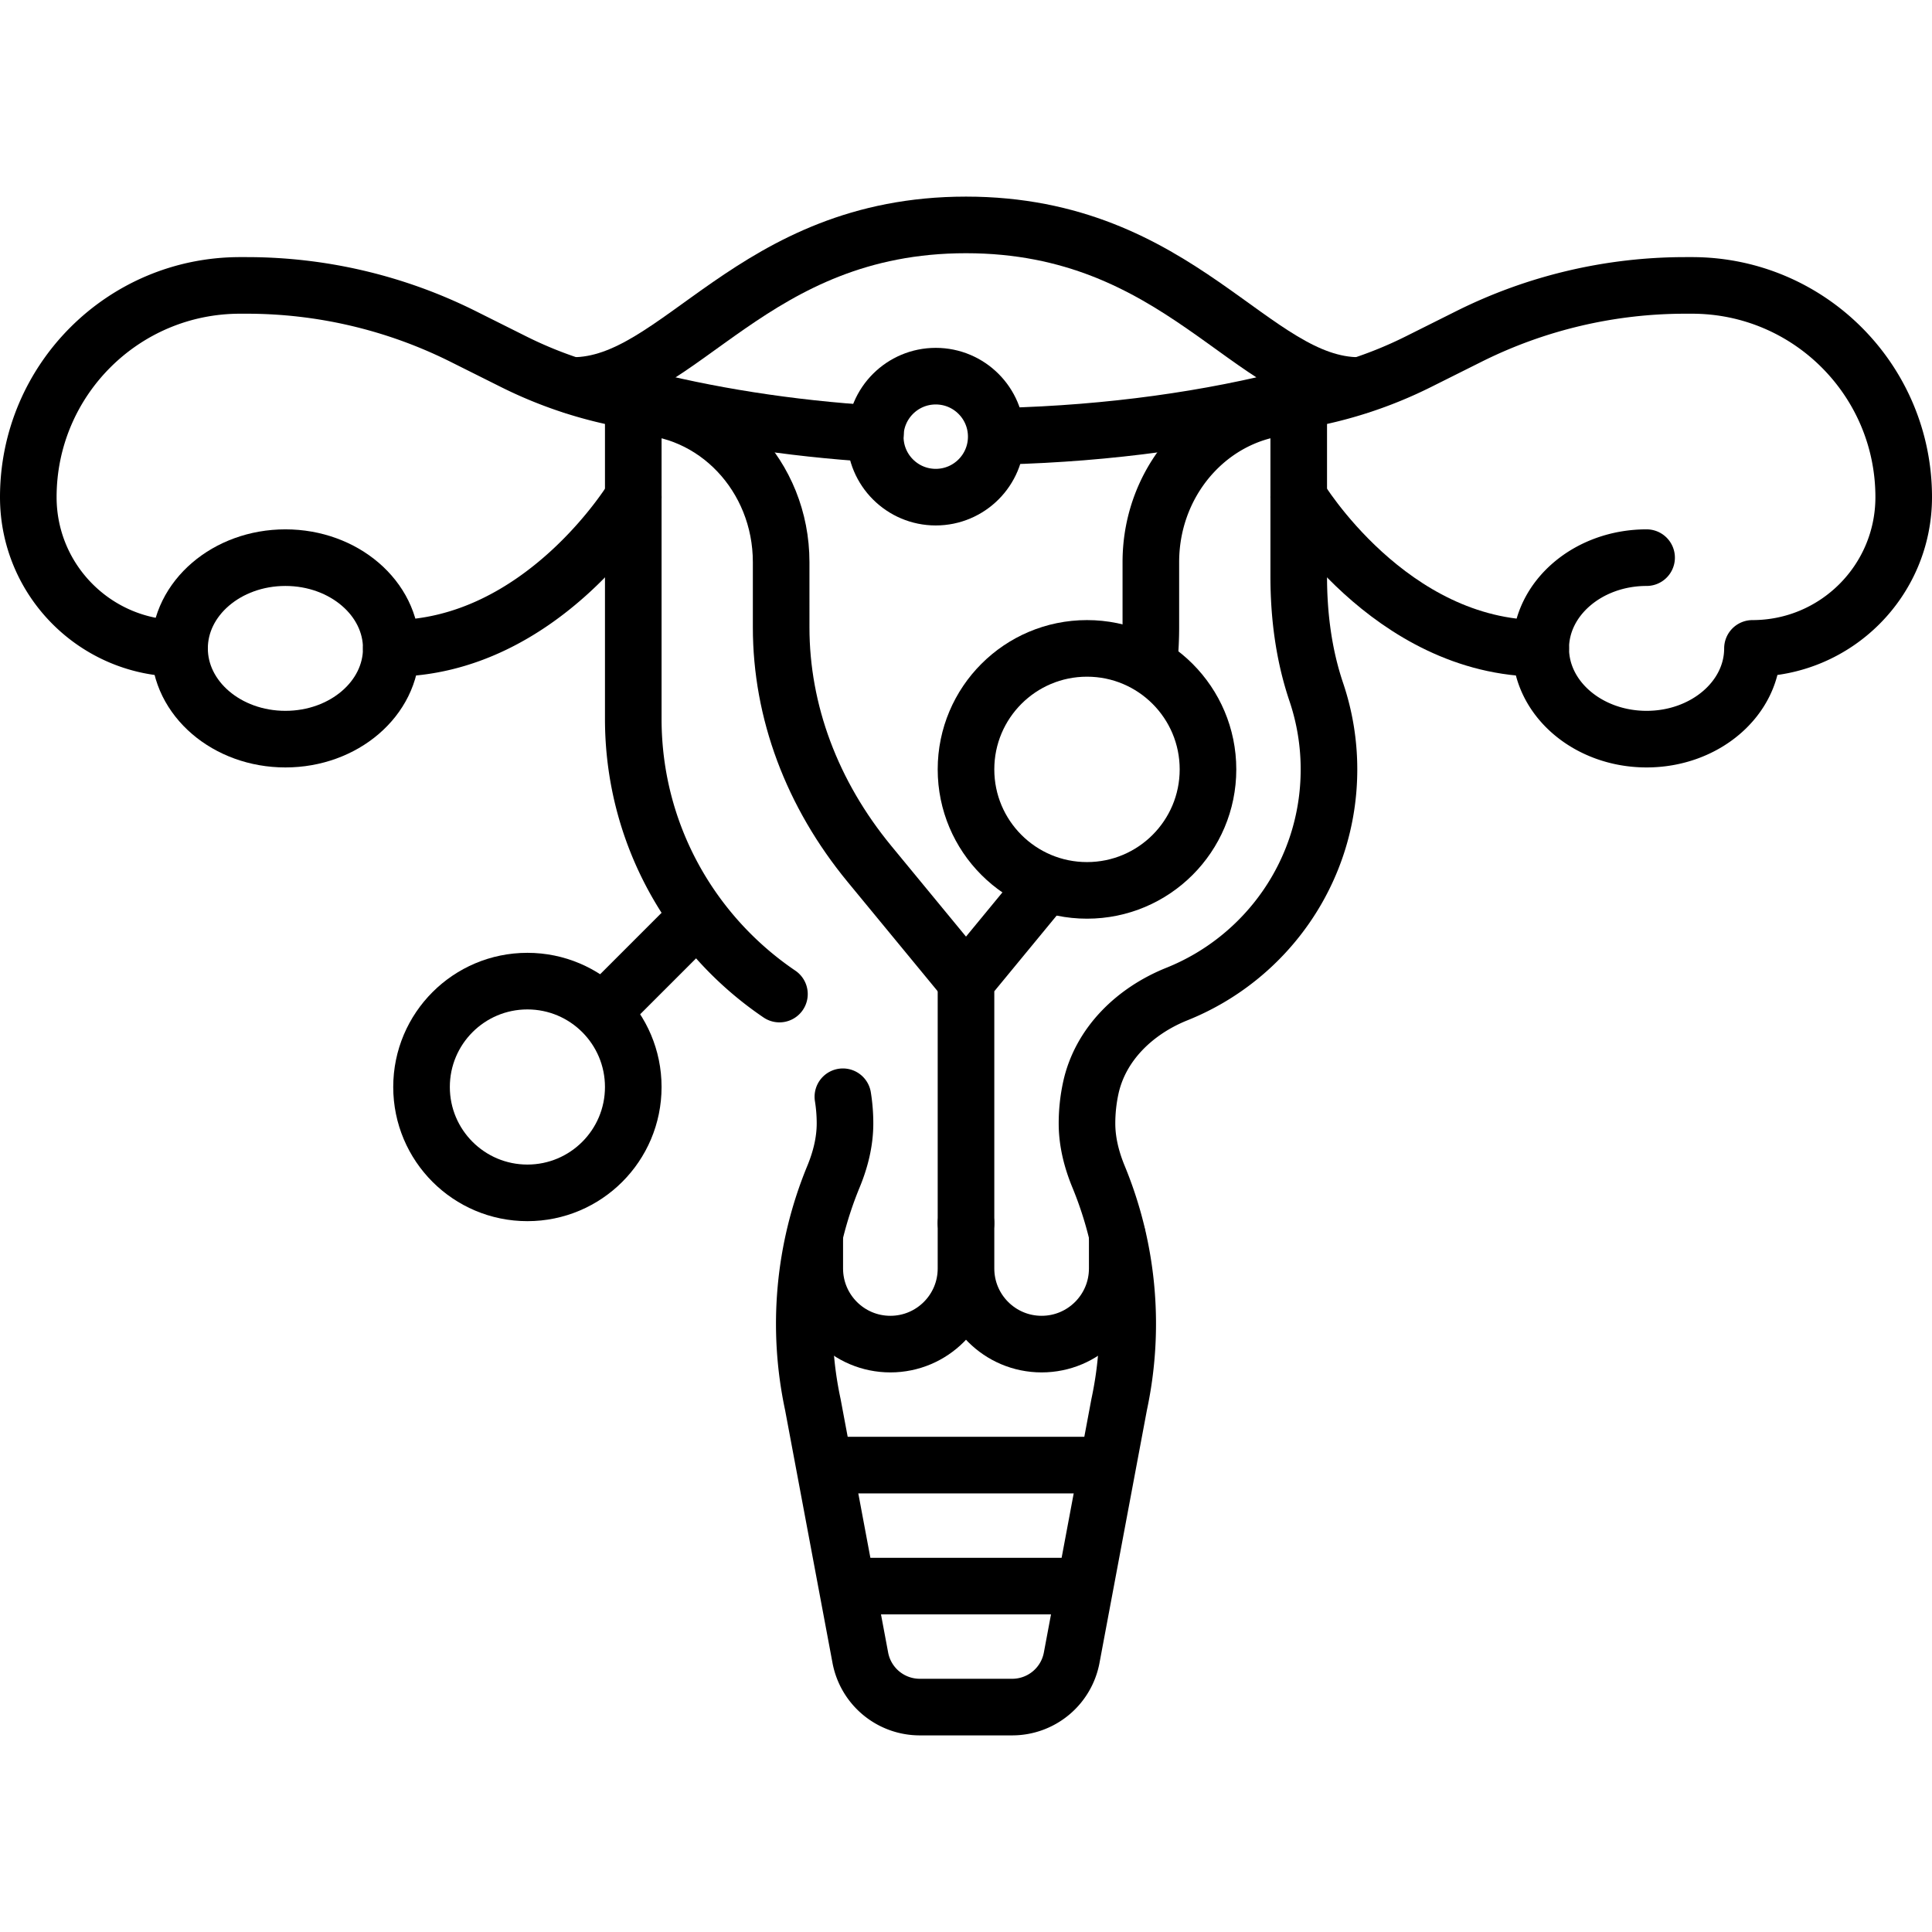
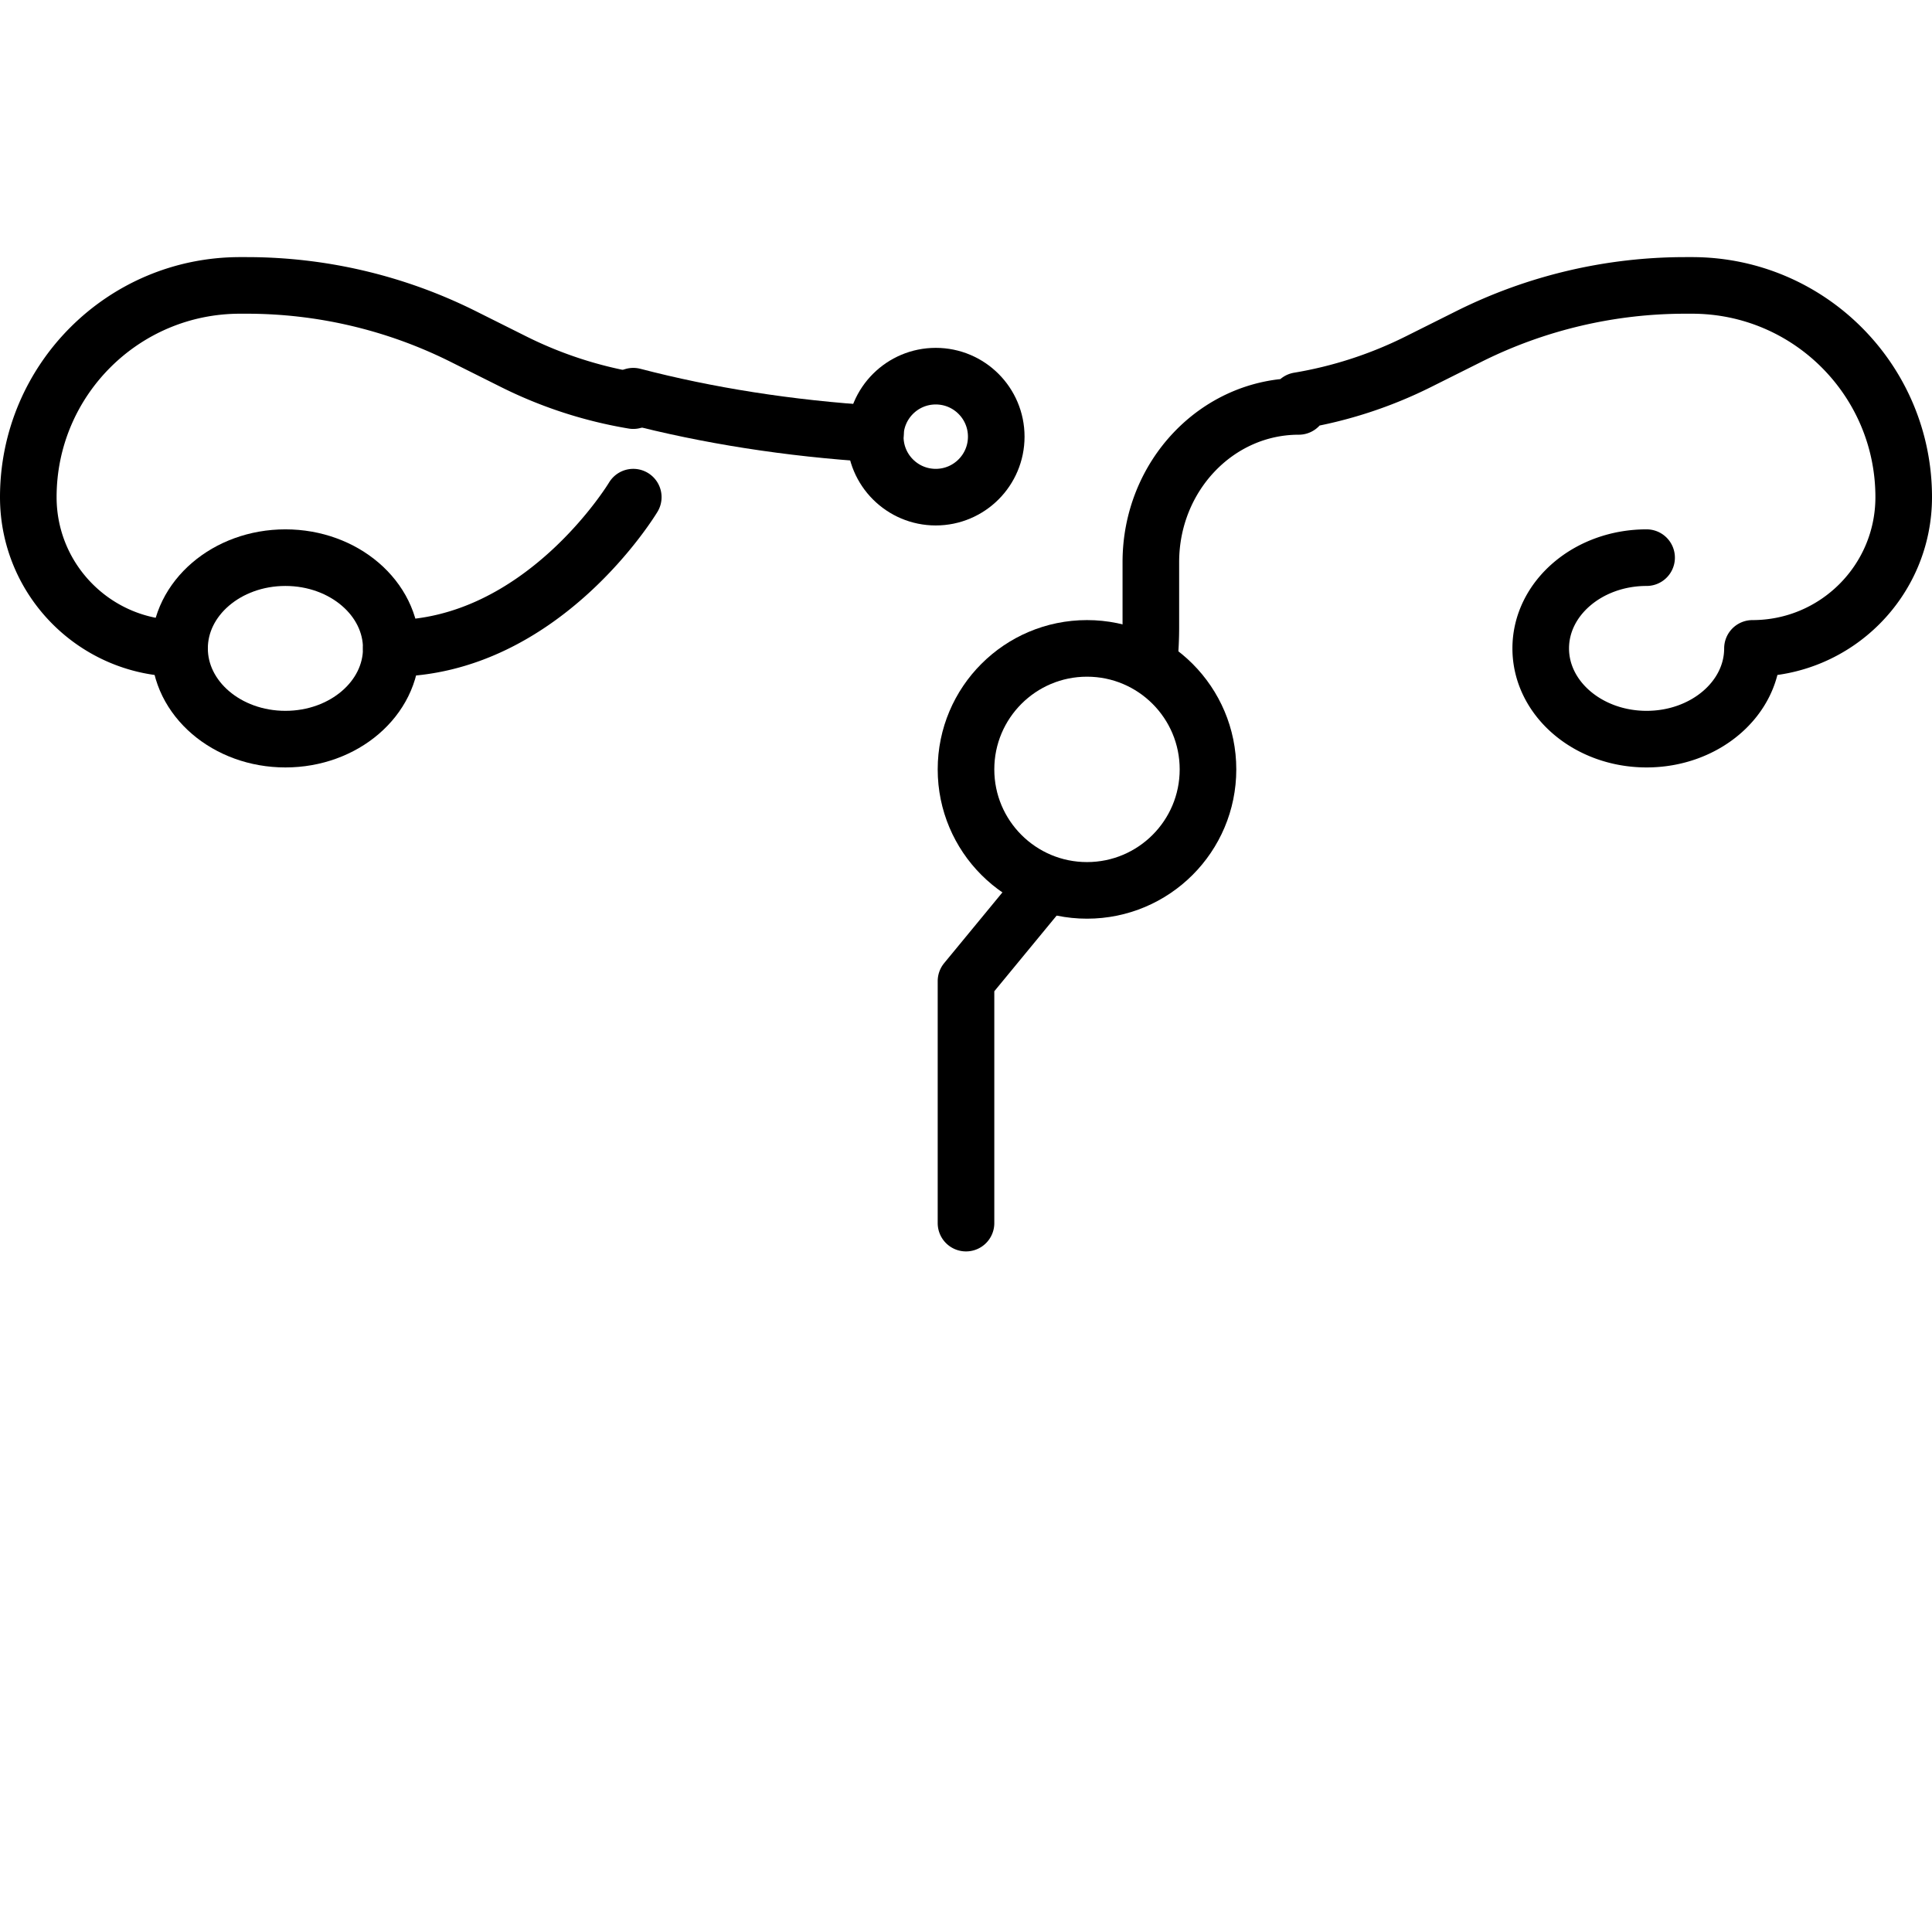
<svg xmlns="http://www.w3.org/2000/svg" version="1.1" width="512" height="512" x="0" y="0" viewBox="0 0 512 512" style="enable-background:new 0 0 512 512" xml:space="preserve" class="">
  <g>
    <ellipse cx="75.637" cy="171.831" rx="28.056" ry="24.048" style="stroke-width:15;stroke-linecap:round;stroke-linejoin:round;stroke-miterlimit:10;" fill="none" stroke="#000000" stroke-width="15" stroke-linecap="round" stroke-linejoin="round" stroke-miterlimit="10" data-original="#000000" class="" />
    <path d="M256 324.137v-64.129M304.591 174.772a92.08 92.08 0 0 0 .396-8.524V148.96c0-22.786 17.546-41.258 39.19-41.258M256 260.008l20.716-25.151M103.694 171.831c40.081 0 64.129-40.081 64.129-40.081M167.822 106.17a112.254 112.254 0 0 1-31.712-10.316l-13.352-6.676A128.251 128.251 0 0 0 65.4 75.637h-1.787C32.623 75.637 7.5 100.76 7.5 131.75v0c0 22.136 17.945 40.081 40.081 40.081h0M344.178 106.17a112.254 112.254 0 0 0 31.712-10.316l13.352-6.676a128.252 128.252 0 0 1 57.359-13.541h1.787c30.99 0 56.113 25.123 56.113 56.113v0c0 22.136-17.945 40.081-40.081 40.081h0c0 13.282-12.561 24.048-28.056 24.048s-28.056-10.767-28.056-24.048 12.561-24.048 28.056-24.048" style="stroke-width:15;stroke-linecap:round;stroke-linejoin:round;stroke-miterlimit:10;" fill="none" stroke="#000000" stroke-width="15" stroke-linecap="round" stroke-linejoin="round" stroke-miterlimit="10" data-original="#000000" class="" />
-     <path d="M408.306 171.831c-40.081 0-64.129-40.081-64.129-40.081M360.21 102.169c-28.421 0-47.368-42.564-104.21-42.564s-75.789 42.564-104.21 42.564M256 260.008l-25.569-31.043c-15.264-18.532-23.418-40.37-23.418-62.717V148.96c0-22.786-17.546-41.258-39.19-41.258M215.919 328.507v7.654c0 11.068 8.972 20.04 20.04 20.04h0c11.068 0 20.04-8.972 20.04-20.04v-12.024M256 324.137v12.024c0 11.068 8.972 20.04 20.04 20.04h0c11.068 0 20.04-8.972 20.04-20.04v-8.743M223.935 388.266h64.13M285.513 420.331h-59.026M265.926 115.592c28.238-.717 54.788-4.475 78.252-10.598" style="stroke-width:15;stroke-linecap:round;stroke-linejoin:round;stroke-miterlimit:10;" fill="none" stroke="#000000" stroke-width="15" stroke-linecap="round" stroke-linejoin="round" stroke-miterlimit="10" data-original="#000000" class="" />
    <path d="M167.823 104.994c19.523 5.095 41.184 8.552 64.175 9.983" style="stroke-width:15;stroke-linecap:round;stroke-linejoin:round;stroke-miterlimit:10;" fill="none" stroke="#000000" stroke-width="15" stroke-linecap="round" stroke-linejoin="round" stroke-miterlimit="10" data-original="#000000" class="" />
-     <circle cx="139.766" cy="288.064" r="28.056" style="stroke-width:15;stroke-linecap:round;stroke-linejoin:round;stroke-miterlimit:10;" fill="none" stroke="#000000" stroke-width="15" stroke-linecap="round" stroke-linejoin="round" stroke-miterlimit="10" data-original="#000000" class="" />
    <circle cx="288.065" cy="203.895" r="32.065" style="stroke-width:15;stroke-linecap:round;stroke-linejoin:round;stroke-miterlimit:10;" fill="none" stroke="#000000" stroke-width="15" stroke-linecap="round" stroke-linejoin="round" stroke-miterlimit="10" data-original="#000000" class="" />
-     <path d="M223.372 290.651c.373 2.322.563 4.684.563 7.059v.004c0 4.878-1.208 9.629-3.069 14.138a102.197 102.197 0 0 0-5.452 60.381l12.581 67.084a16.032 16.032 0 0 0 15.758 13.077h24.494a16.033 16.033 0 0 0 15.758-13.077l12.581-67.084a102.196 102.196 0 0 0-5.452-60.381c-1.86-4.51-3.069-9.26-3.069-14.138v-.004c0-3.147.334-6.271.986-9.309 2.519-11.727 11.727-20.516 22.86-24.978 23.606-9.461 40.282-32.54 40.282-59.527a63.844 63.844 0 0 0-3.356-20.479c-3.334-9.863-4.66-20.288-4.66-30.7v-45.014M167.823 107.701v82.808c0 30.361 15.369 57.087 38.736 72.928" style="stroke-width:15;stroke-linecap:round;stroke-linejoin:round;stroke-miterlimit:10;" fill="none" stroke="#000000" stroke-width="15" stroke-linecap="round" stroke-linejoin="round" stroke-miterlimit="10" data-original="#000000" class="" />
    <circle cx="247.984" cy="115.718" r="16.032" style="stroke-width:15;stroke-linecap:round;stroke-linejoin:round;stroke-miterlimit:10;" fill="none" stroke="#000000" stroke-width="15" stroke-linecap="round" stroke-linejoin="round" stroke-miterlimit="10" data-original="#000000" class="" />
-     <path d="m183.855 243.976-24.049 24.048" style="stroke-width:15;stroke-linecap:round;stroke-linejoin:round;stroke-miterlimit:10;" fill="none" stroke="#000000" stroke-width="15" stroke-linecap="round" stroke-linejoin="round" stroke-miterlimit="10" data-original="#000000" class="" />
  </g>
</svg>